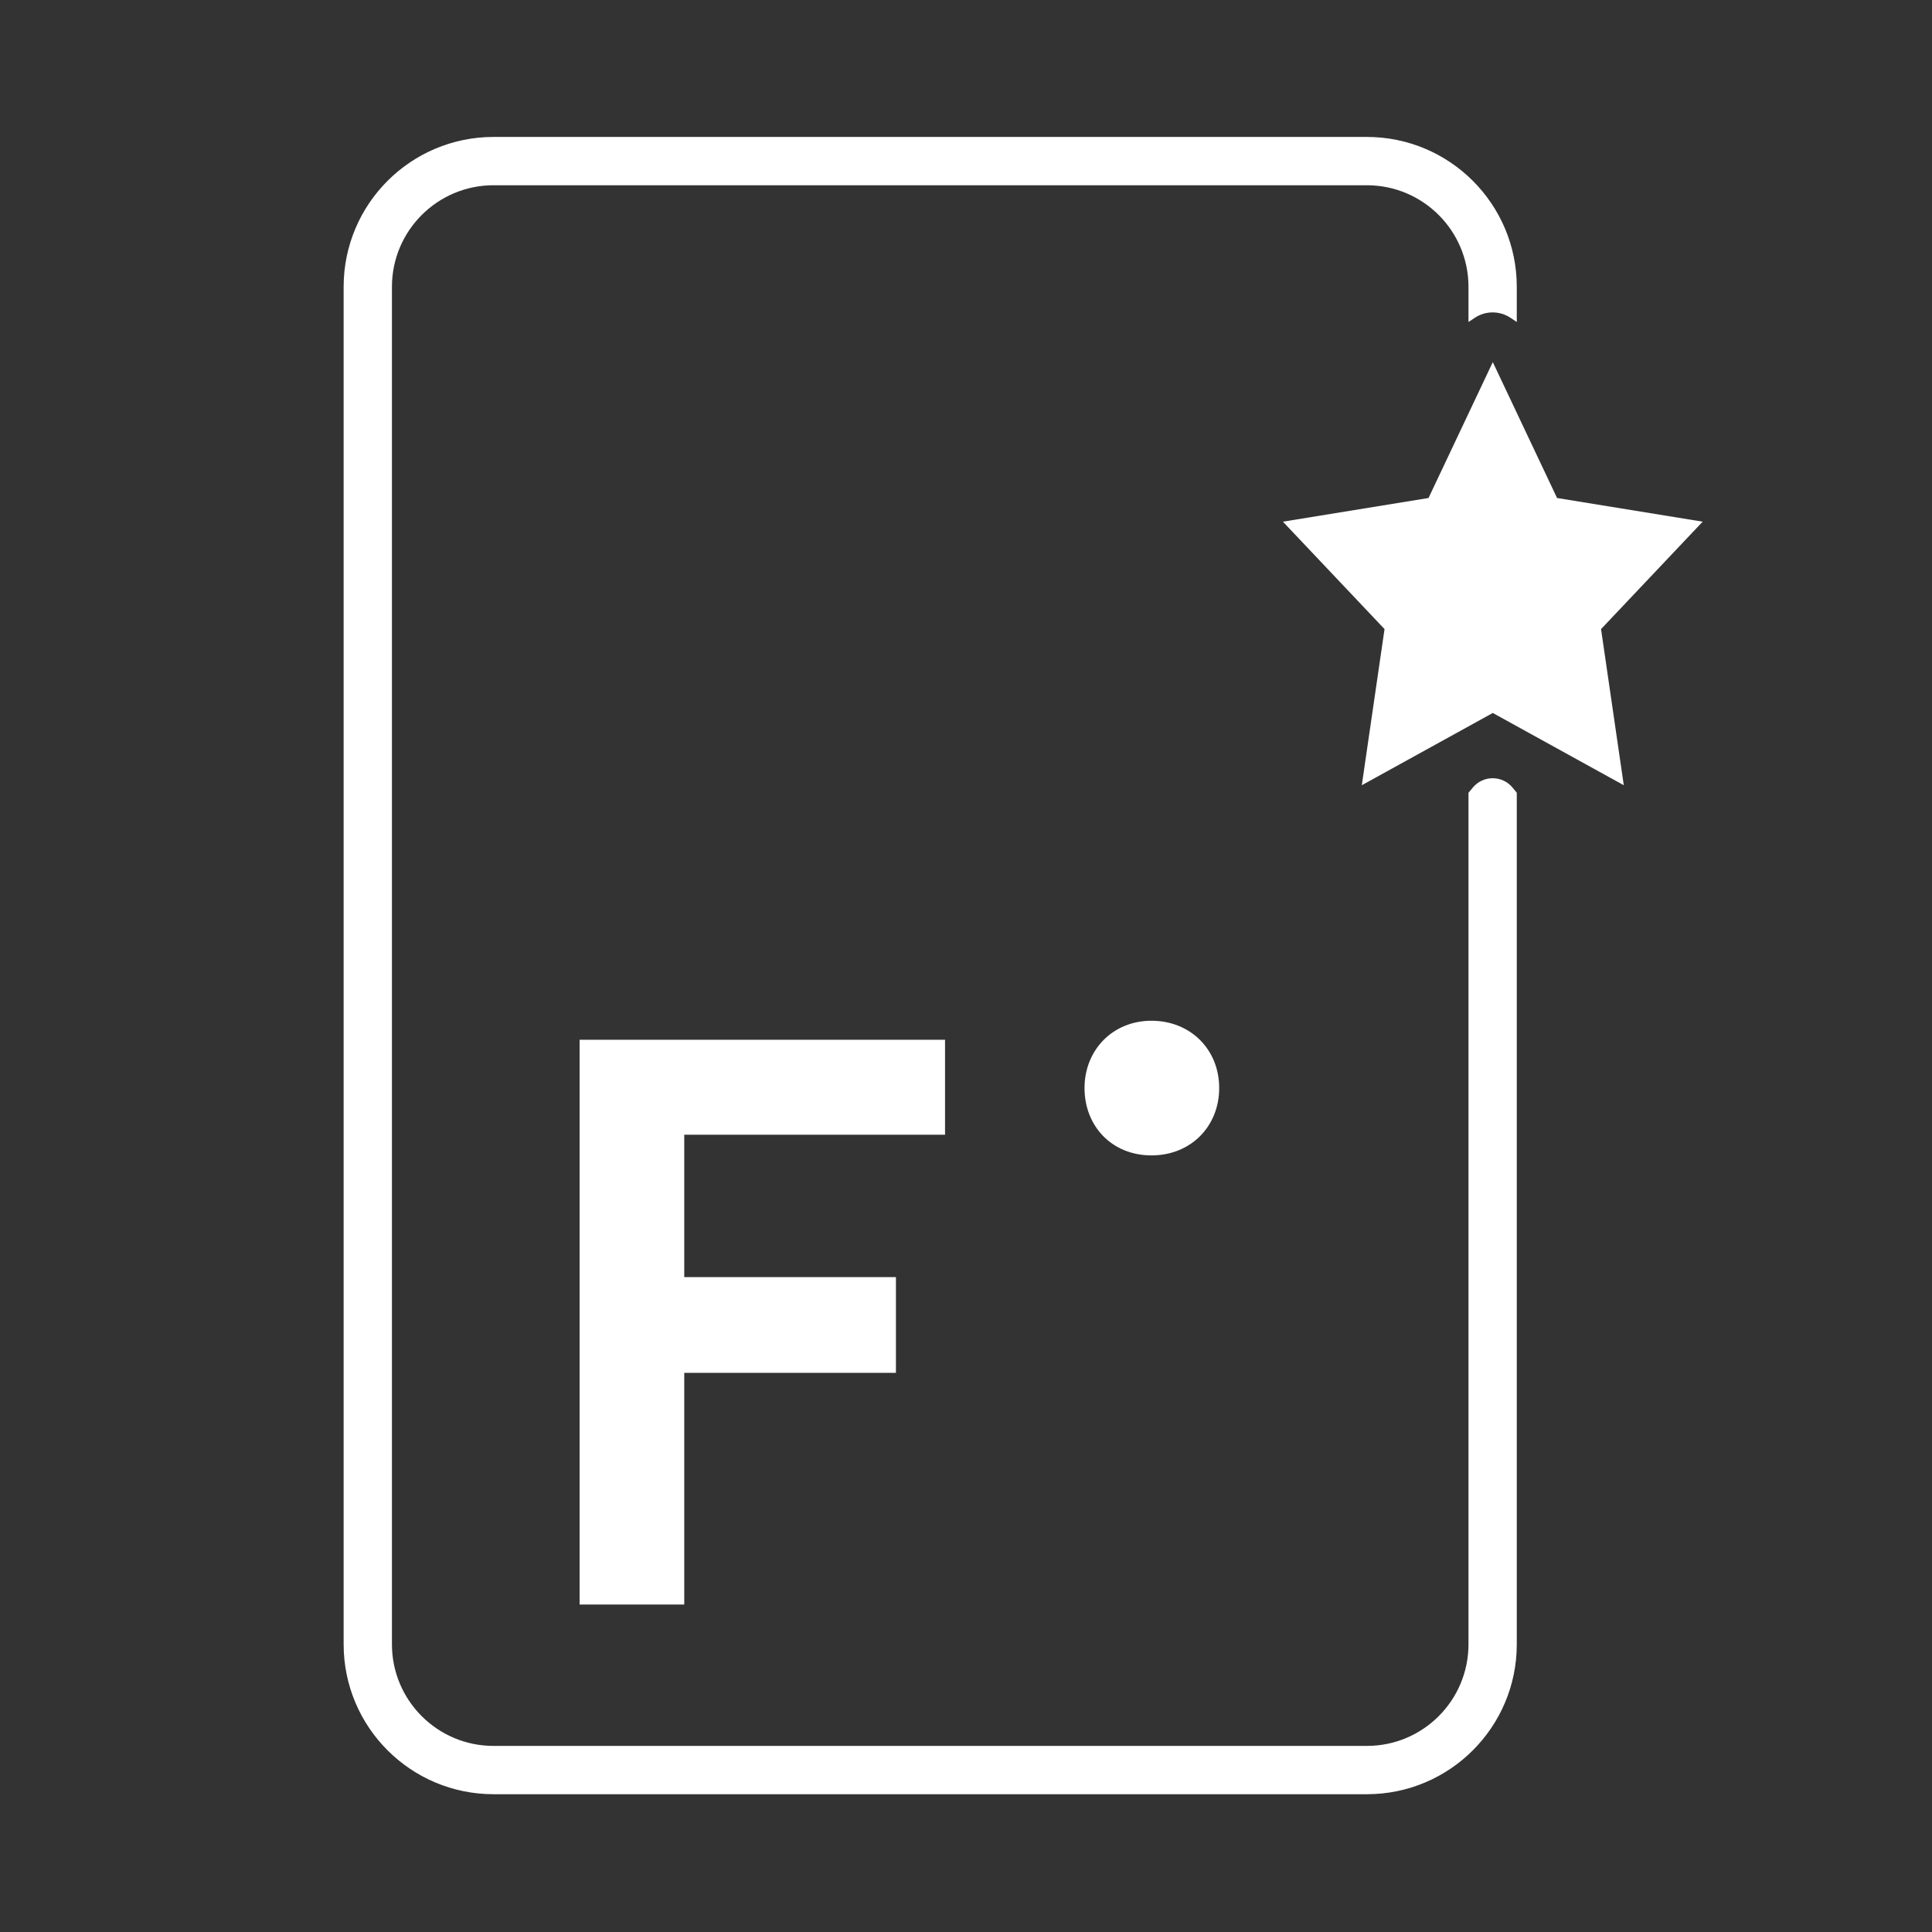
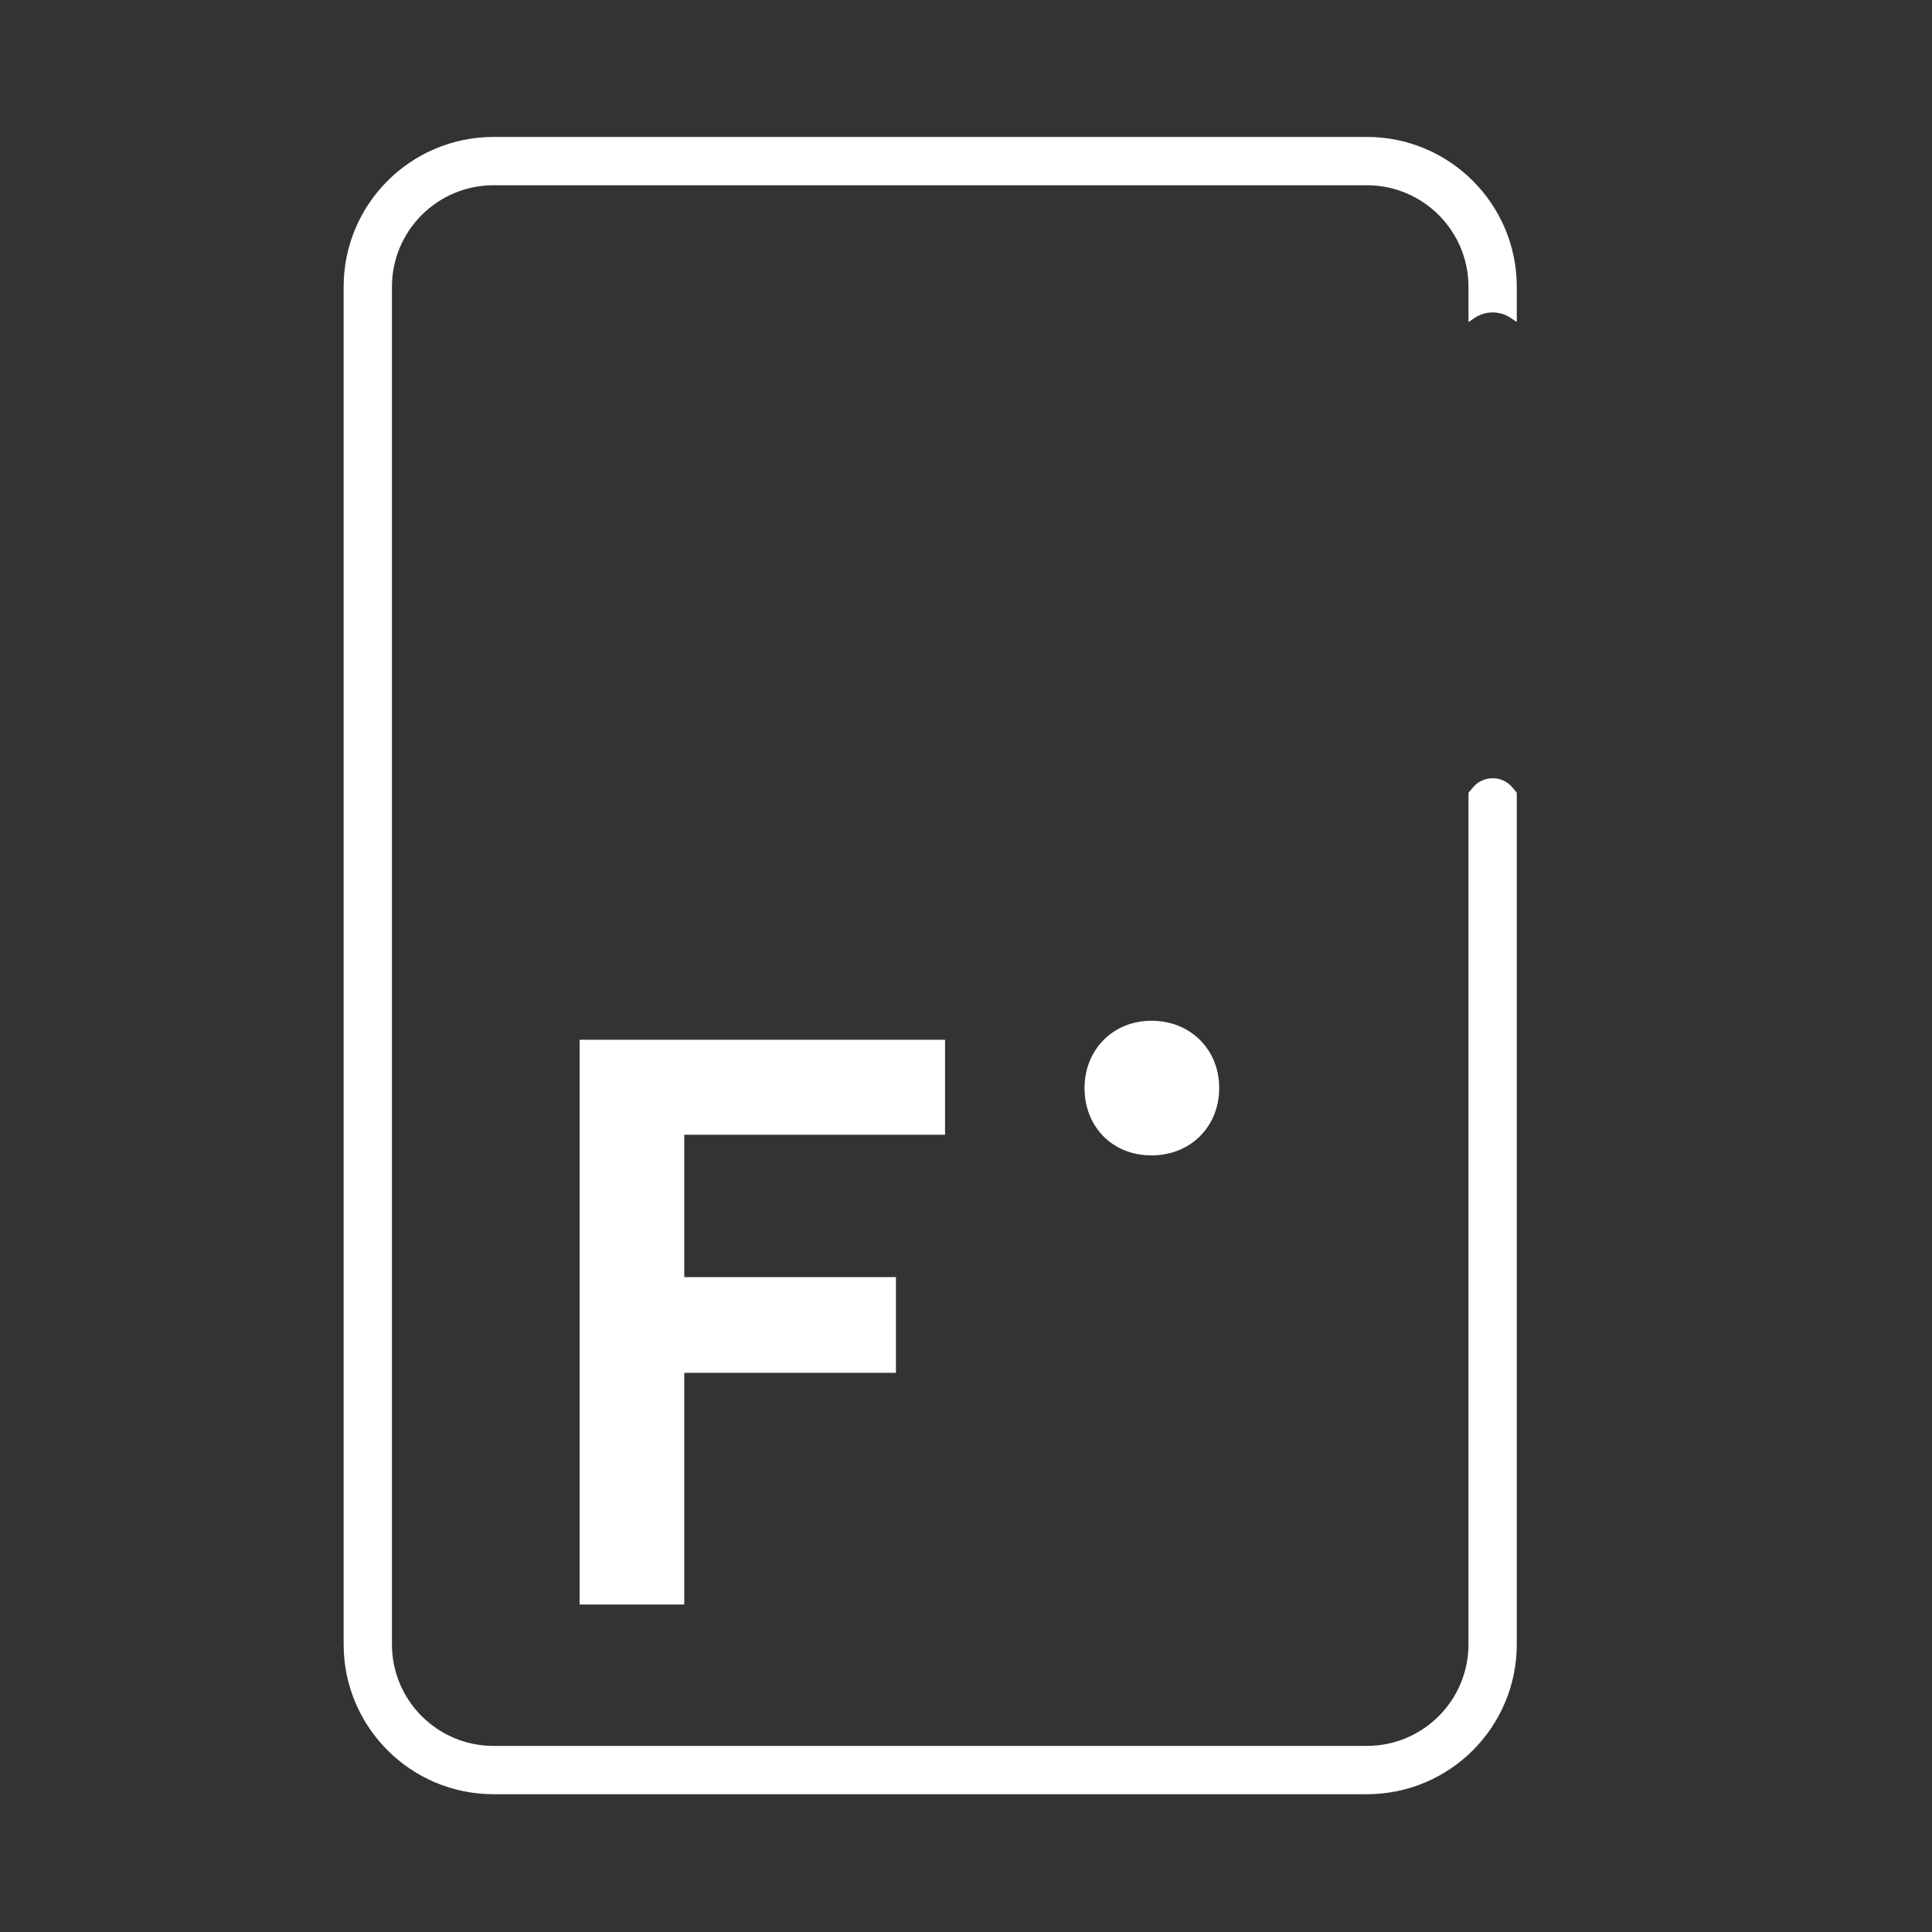
<svg xmlns="http://www.w3.org/2000/svg" width="60" height="60" viewBox="0 0 60 60" fill="none">
  <rect x="0" y="0" width="60" height="60" fill="#333333" stroke="none" />
  <path d="M12.172 8.909C12.172 7.166 13.585 5.753 15.328 5.753H42.449C44.192 5.753 45.605 7.166 45.605 8.909V10L45.8 9.87C46.136 9.646 46.574 9.646 46.91 9.87L47.105 10V8.909C47.105 6.338 45.02 4.253 42.449 4.253H15.328C12.756 4.253 10.672 6.338 10.672 8.909V51.065C10.672 53.636 12.756 55.721 15.328 55.721H42.449C45.02 55.721 47.105 53.636 47.105 51.065V24.62L46.974 24.46C46.655 24.073 46.062 24.071 45.741 24.457L45.605 24.62V51.065C45.605 52.808 44.192 54.221 42.449 54.221H15.328C13.585 54.221 12.172 52.808 12.172 51.065V8.909Z" fill="white" />
-   <path d="M48.356 15.466L46.36 11.246L44.364 15.466L39.842 16.201L42.998 19.537L42.292 24.386L46.36 22.142L50.428 24.386L49.722 19.537L52.878 16.201L48.356 15.466Z" fill="white" />
  <path d="M29.349 35.24H21.25V39.662H27.824V42.635H21.25V49.83H18V32.291H29.349V35.24Z" fill="white" />
  <path d="M37.863 33.791C37.863 34.975 36.987 35.882 35.76 35.882C34.532 35.882 33.681 34.975 33.681 33.791C33.681 32.607 34.558 31.7 35.76 31.7C36.961 31.7 37.863 32.581 37.863 33.791Z" fill="white" />
</svg>